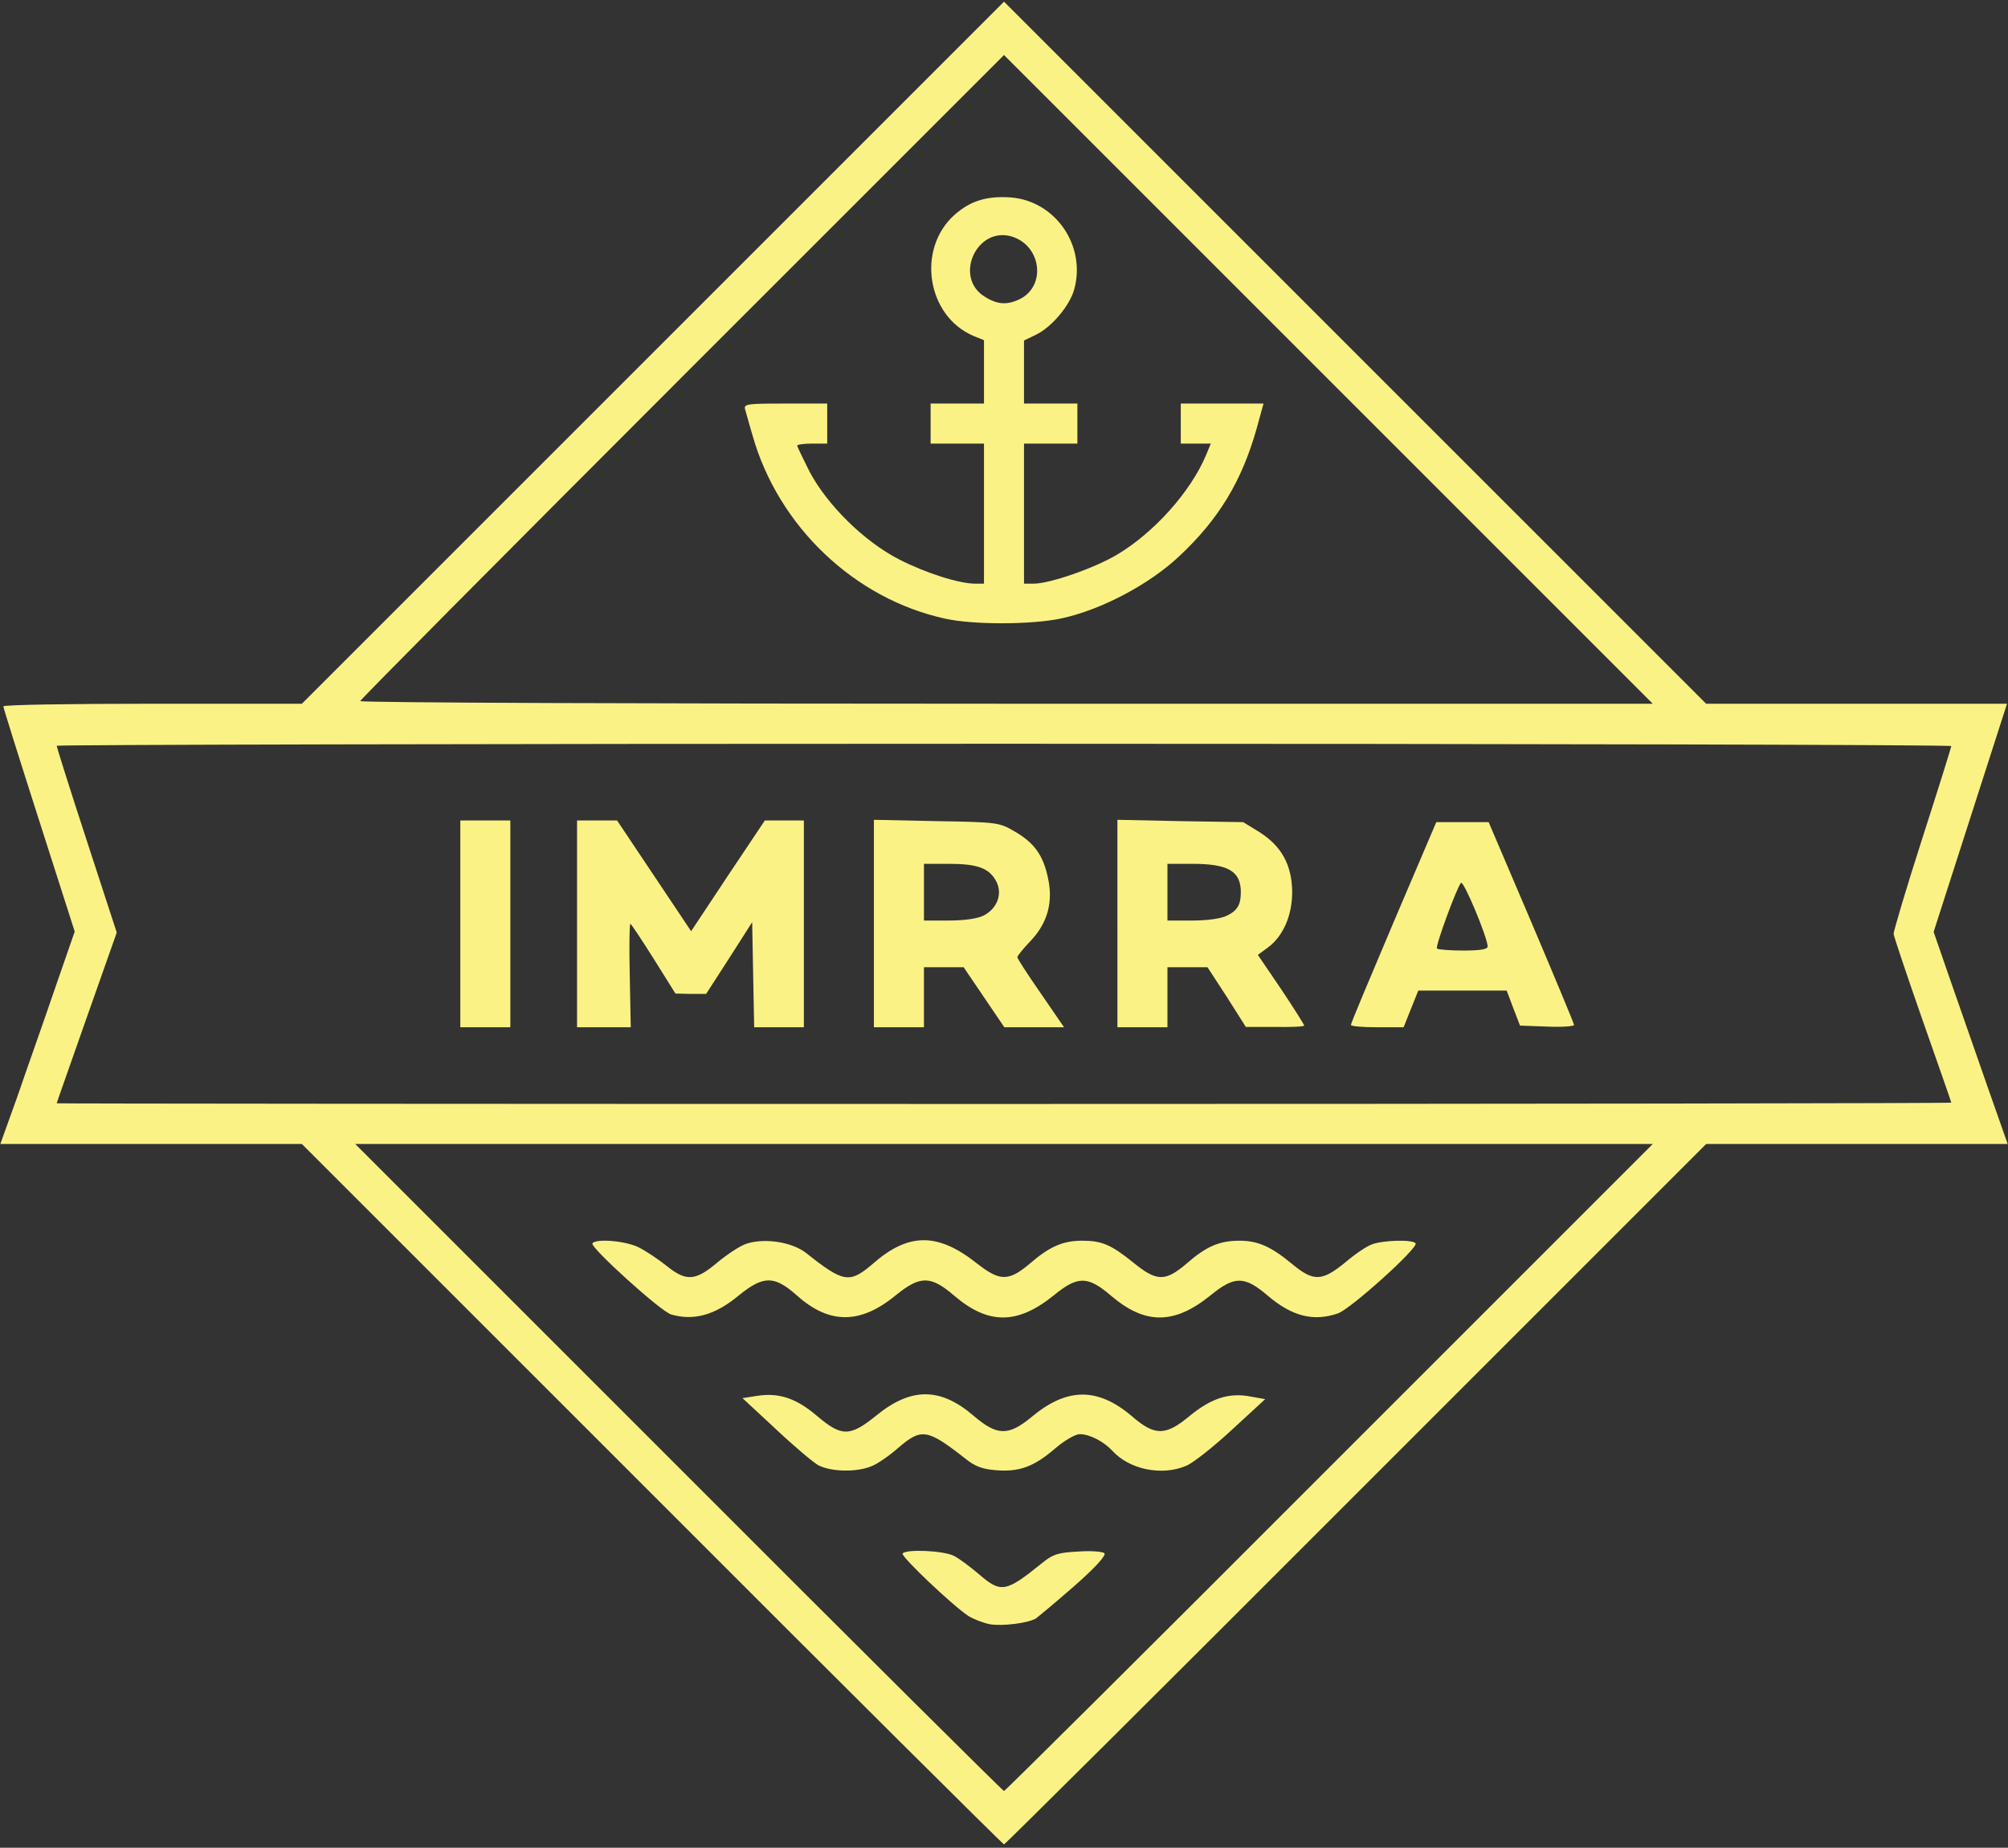
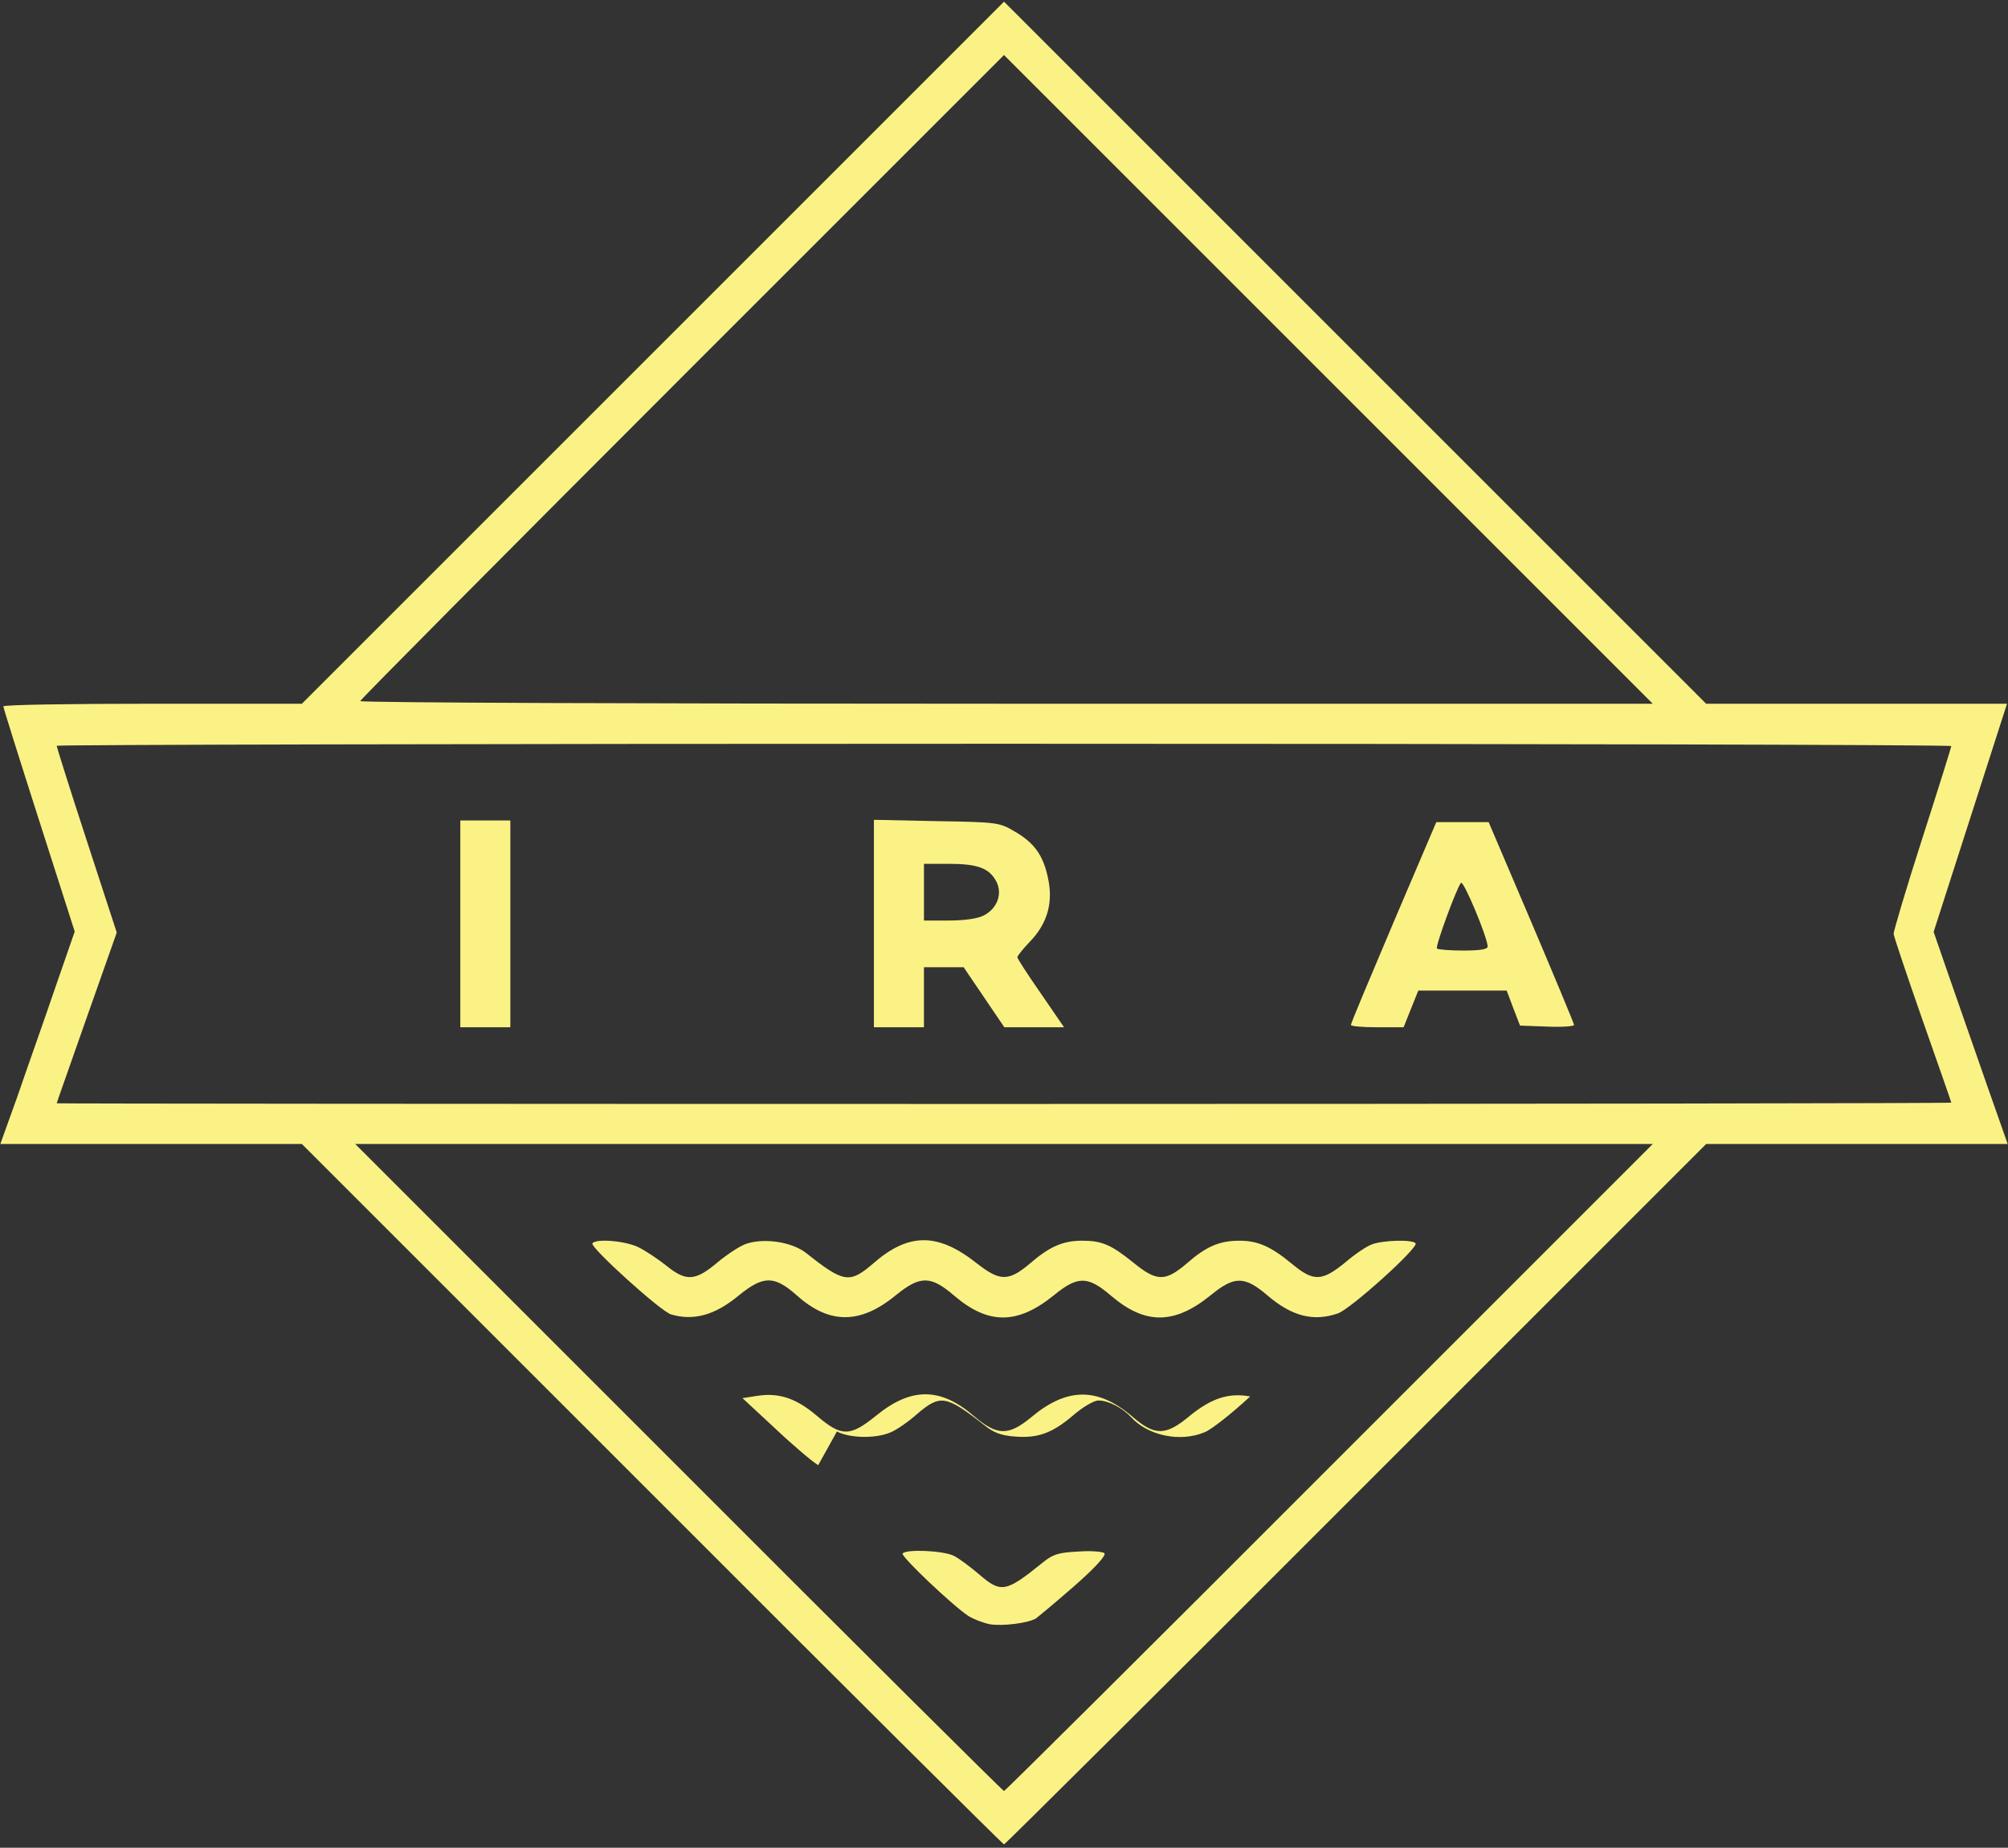
<svg xmlns="http://www.w3.org/2000/svg" version="1.0" width="602px" height="554px" viewBox="0 0 6020 5540" preserveAspectRatio="xMidYMid meet">
  <rect x="0" y="0" width="6020" height="5540" fill="#333333" stroke="none" />
  <g id="layer101" fill="#FBF285" stroke="none">
    <path d="M1955 4480 l-1050 -1050 -452 0 -452 0 51 -142 c27 -79 78 -222 111 -319 l61 -176 -107 -334 c-59 -184 -107 -337 -107 -341 0 -5 201 -8 447 -8 l448 0 1052 -1052 1053 -1053 1053 1053 1052 1052 451 0 451 0 -110 342 -110 342 47 136 c26 74 76 217 111 318 l64 182 -452 0 -452 0 -1050 1050 c-577 578 -1052 1050 -1055 1050 -3 0 -478 -472 -1055 -1050z m2030 -80 l970 -970 -1945 0 -1945 0 970 970 c533 534 972 970 975 970 3 0 442 -436 975 -970z m1865 -1094 c0 -2 -39 -113 -86 -247 -47 -134 -86 -251 -87 -259 0 -8 38 -137 86 -286 48 -149 87 -274 87 -277 0 -4 -1278 -7 -2840 -7 -1562 0 -2840 3 -2840 6 0 4 40 131 90 284 l90 276 -90 255 c-49 140 -90 255 -90 257 0 1 1278 2 2840 2 1562 0 2840 -2 2840 -4z m-1867 -2168 l-973 -973 -965 965 c-531 531 -965 968 -965 972 0 5 872 8 1937 8 l1938 0 -972 -972z" />
    <path d="M2968 4870 c-20 -4 -49 -15 -65 -25 -47 -31 -202 -178 -197 -187 9 -14 123 -9 154 7 16 8 49 33 75 55 66 57 80 55 191 -35 31 -25 47 -30 106 -33 38 -3 74 0 79 5 6 6 -26 42 -91 99 -56 49 -108 92 -115 97 -25 14 -99 23 -137 17z" />
-     <path d="M2453 4393 c-17 -10 -75 -59 -129 -110 l-98 -91 45 -7 c65 -10 117 8 178 60 74 63 99 63 177 0 105 -86 193 -86 293 0 70 60 104 61 173 4 106 -89 198 -90 300 -4 70 61 102 61 175 0 65 -53 118 -70 181 -58 l45 8 -101 93 c-55 51 -116 99 -136 107 -73 31 -170 11 -221 -45 -26 -28 -68 -50 -98 -50 -13 0 -46 19 -75 44 -63 54 -107 70 -177 64 -40 -3 -63 -12 -90 -34 -115 -90 -132 -93 -202 -33 -26 23 -62 48 -80 55 -45 19 -122 17 -160 -3z" />
+     <path d="M2453 4393 c-17 -10 -75 -59 -129 -110 l-98 -91 45 -7 c65 -10 117 8 178 60 74 63 99 63 177 0 105 -86 193 -86 293 0 70 60 104 61 173 4 106 -89 198 -90 300 -4 70 61 102 61 175 0 65 -53 118 -70 181 -58 c-55 51 -116 99 -136 107 -73 31 -170 11 -221 -45 -26 -28 -68 -50 -98 -50 -13 0 -46 19 -75 44 -63 54 -107 70 -177 64 -40 -3 -63 -12 -90 -34 -115 -90 -132 -93 -202 -33 -26 23 -62 48 -80 55 -45 19 -122 17 -160 -3z" />
    <path d="M2012 3941 c-30 -8 -243 -201 -236 -213 10 -15 99 -8 139 12 22 11 59 36 83 55 59 48 87 46 153 -10 29 -24 68 -50 87 -56 55 -18 137 -5 179 28 112 89 130 92 200 32 107 -94 195 -94 313 0 68 53 94 53 157 0 59 -51 99 -69 157 -69 60 0 87 12 153 65 71 58 96 58 160 4 59 -52 99 -69 159 -69 55 0 94 17 158 70 64 53 89 52 158 -4 29 -25 66 -50 81 -55 34 -13 124 -15 131 -3 8 14 -195 197 -233 210 -73 25 -137 9 -210 -53 -70 -60 -100 -60 -172 -1 -109 88 -196 88 -298 1 -70 -60 -100 -60 -172 -1 -109 88 -196 88 -298 1 -71 -61 -102 -61 -176 -1 -106 87 -199 87 -296 0 -68 -60 -100 -60 -174 0 -71 59 -135 77 -203 57z" />
    <path d="M1380 2770 l0 -310 75 0 75 0 0 310 0 310 -75 0 -75 0 0 -310z" />
-     <path d="M1730 2770 l0 -310 60 0 60 0 111 166 111 166 110 -166 111 -166 59 0 58 0 0 310 0 310 -75 0 -74 0 -3 -157 -3 -158 -69 108 -69 107 -46 0 -46 -1 -65 -104 c-36 -57 -67 -104 -70 -105 -3 0 -4 70 -2 155 l3 155 -80 0 -81 0 0 -310z" />
    <path d="M2620 2769 l0 -311 188 4 c183 3 188 4 234 31 59 34 86 72 100 140 16 73 -2 136 -54 190 -21 22 -38 43 -38 47 0 4 31 52 70 108 l70 102 -90 0 -89 0 -61 -90 -61 -90 -59 0 -60 0 0 90 0 90 -75 0 -75 0 0 -311z m329 -24 c41 -21 57 -65 38 -102 -21 -40 -56 -53 -142 -53 l-75 0 0 85 0 85 75 0 c47 0 87 -6 104 -15z" />
-     <path d="M3350 2769 l0 -311 188 4 189 3 49 30 c66 42 97 98 98 179 0 71 -27 133 -73 167 l-30 22 70 103 c38 57 69 106 69 109 0 3 -39 5 -87 4 l-88 0 -57 -90 -58 -89 -60 0 -60 0 0 90 0 90 -75 0 -75 0 0 -311z m329 -24 c31 -15 41 -33 41 -70 0 -63 -38 -85 -145 -85 l-75 0 0 85 0 85 75 0 c47 0 87 -6 104 -15z" />
    <path d="M4050 3073 c0 -5 58 -143 128 -308 l128 -300 79 0 78 0 128 300 c70 165 128 304 128 308 1 4 -36 7 -80 5 l-82 -3 -20 -52 -20 -53 -132 0 -133 0 -22 55 -22 55 -79 0 c-44 0 -79 -3 -79 -7z m410 -235 c0 -26 -72 -199 -80 -191 -13 15 -78 192 -72 197 3 3 38 6 79 6 52 0 73 -4 73 -12z" />
-     <path d="M2834 1855 c-272 -59 -501 -277 -578 -550 -10 -33 -19 -68 -22 -77 -5 -17 5 -18 120 -18 l126 0 0 60 0 60 -45 0 c-25 0 -45 3 -45 6 0 3 17 38 37 78 53 100 163 209 268 263 80 41 180 73 229 73 l26 0 0 -210 0 -210 -80 0 -80 0 0 -60 0 -60 80 0 80 0 0 -95 0 -95 -32 -13 c-140 -60 -171 -262 -55 -364 47 -41 96 -56 167 -51 133 10 226 143 191 274 -13 50 -69 116 -116 138 l-35 17 0 94 0 95 80 0 80 0 0 60 0 60 -80 0 -80 0 0 210 0 210 29 0 c48 0 181 -46 250 -87 111 -66 221 -189 267 -299 l14 -34 -45 0 -45 0 0 -60 0 -60 124 0 124 0 -20 73 c-45 160 -114 274 -234 386 -90 84 -232 159 -351 185 -87 19 -263 20 -349 1z m225 -959 c77 -40 63 -157 -23 -186 -107 -35 -179 122 -83 180 38 24 68 25 106 6z" />
  </g>
</svg>